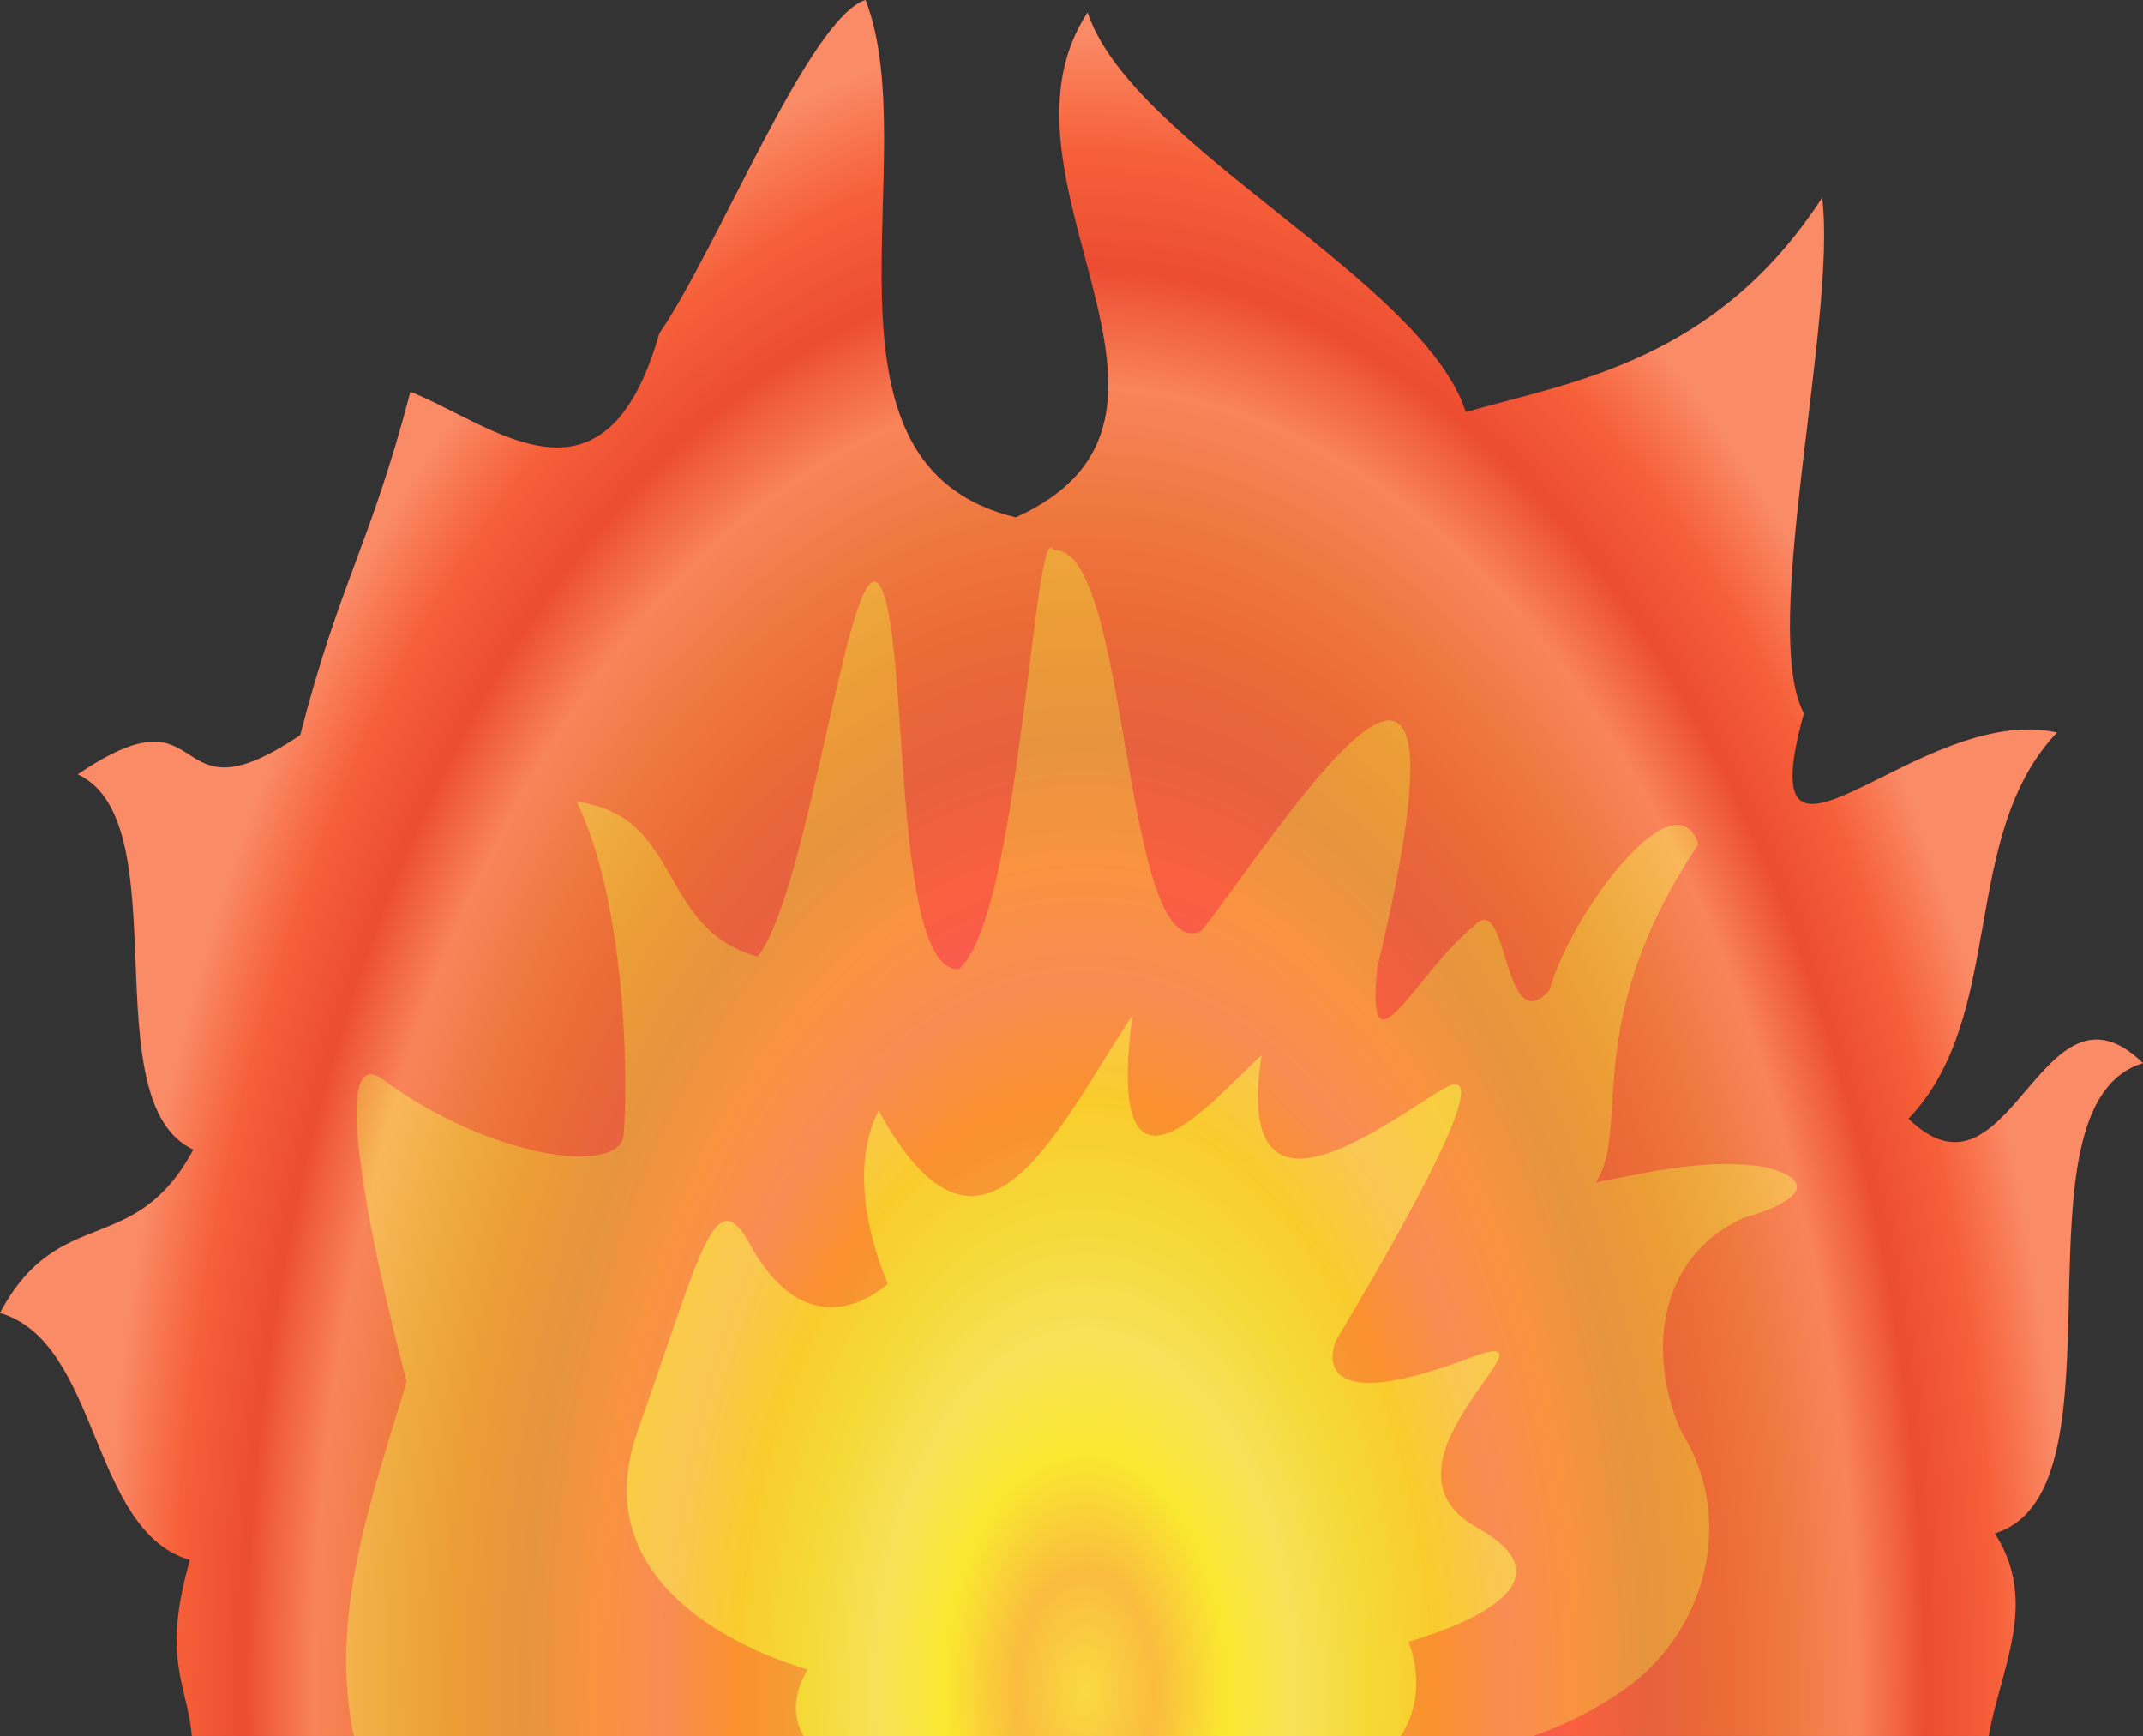
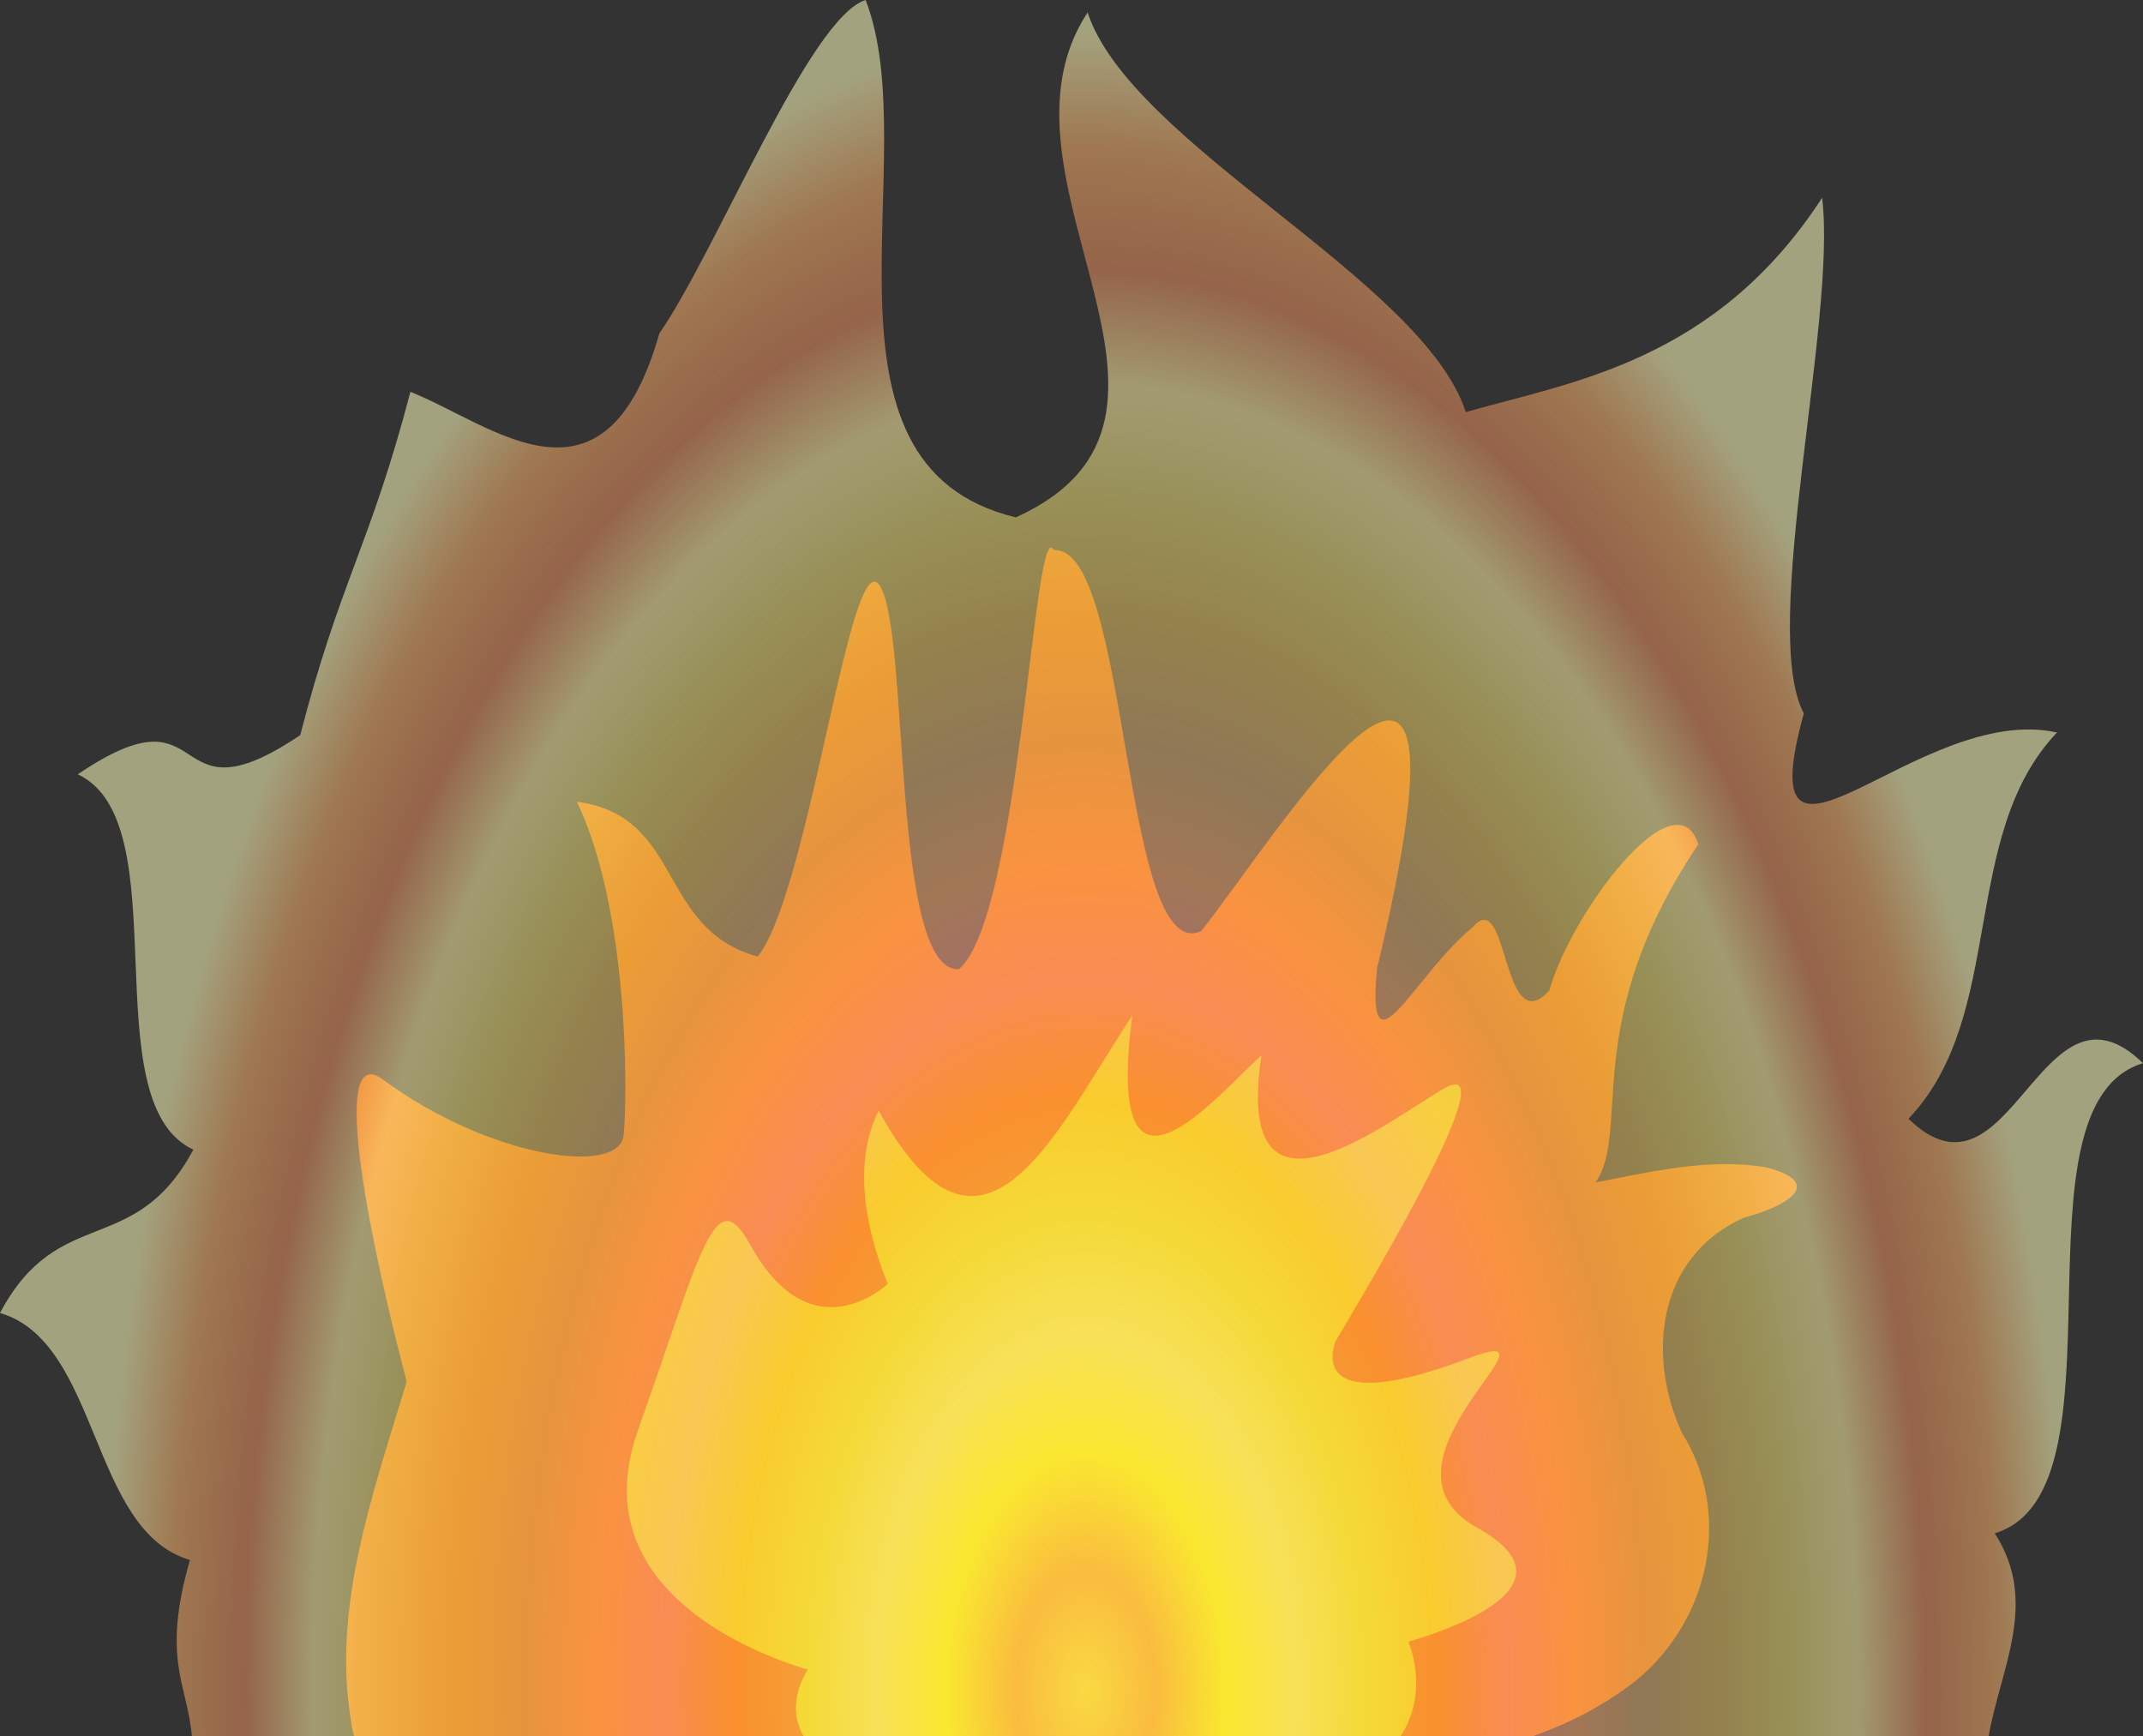
<svg xmlns="http://www.w3.org/2000/svg" viewBox="0 0 409.72 331.88">
  <rect x="0" y="0" width="409.72" height="331.88" fill="#333333" stroke="none" />
  <defs>
    <radialGradient id="a" gradientUnits="userSpaceOnUse" cy="1191.1" cx="479.79" gradientTransform="matrix(-.005 -1.548 .916 -.003 -611.82 1482.8)" r="204.86">
      <stop stop-color="#ffc478" offset="0" />
      <stop stop-color="#ff8d72" offset=".071" />
      <stop stop-color="#fedd57" offset=".143" />
      <stop stop-color="#fbd0a1" offset=".214" />
      <stop stop-color="#f4c364" offset=".286" />
      <stop stop-color="#feaa53" offset=".357" />
      <stop stop-color="#fca298" offset=".429" />
      <stop stop-color="#fdae73" offset=".5" />
      <stop stop-color="#dcb073" offset=".571" />
      <stop stop-color="#e4c061" offset=".643" />
      <stop stop-color="#eadb73" offset=".714" />
      <stop stop-color="#fdf0a4" offset=".786" />
      <stop stop-color="#e58b5c" offset=".857" />
      <stop stop-color="#f7af68" offset=".929" />
      <stop stop-color="#fffdbb" offset="1" />
    </radialGradient>
  </defs>
-   <path fill="#f30000" d="M165.5-.008c-10.758 3.352-28.298 47.605-39.438 63.75-10.438 36.612-31.814 17.419-47.594 11.156-7.674 29.338-13.487 36.224-21.062 65.625-26.436 17.819-16.123-10.42-42.53 7.5 19.603 9.143 2.482 62.644 22.093 71.75C25.71 240.756 11.197 229.926 0 250.992c19.174 5.646 17.13 41.647 36.312 47.219-5.462 19.06-.54 23.539.375 33.656h343.53c2.234-12.881 9.692-25.593 1.156-38.75 26.452-7.967 1.901-81.835 28.344-89.875-19.539-19.053-25.275 29.604-44.844 10.625 18.818-19.673 9.62-54.097 28.406-73.844-26.513-5.877-59.379 36.116-48.406-3.656-8.494-15.92 6.344-75.081 3.5-98.562-20.38 31.314-47.753 35.15-68.125 40.969-8.23-25.297-64.02-51.158-72.312-76.406-20.892 31.812 28.447 77.453-13.719 96.53-41.565-9.981-17.112-68.911-28.719-98.905z" />
  <path fill="#f37100" d="M183.32 185.292c-12.95.57-9.352-63.502-15-73.157-5.647-9.655-13.42 57.999-23.438 70.733-19.323-5.29-14.102-26.866-34.594-29.602 9.902 20.534 9.712 55.632 8.955 63.68-.757 8.047-25.885 4.317-46.017-10.563-10.83-8.005-1.785 33.874 4.531 57.723-6.354 21.162-14.414 43.146-10.594 65.21.102.923.298 1.766.532 2.56h225.47c7.219-2.57 13.966-6.087 19.938-10.855 14.163-11.943 17.903-32.08 8.468-47.11-6.476-13.952-5.33-33.42 11.906-41.157 7.13-1.813 16.24-6.407 4.22-9.59-10.907-1.852-22.025.837-32.626 2.883 6.881-10.07-3.257-30.612 19.633-64.635-4.33-13.494-24.25 12.933-28.508 27.976-9.086 9.841-7.769-20.216-14.589-12.154-11.07 8.894-20.475 30.086-18.317 7.844 22.154-92.246-19.826-24.322-33.656-7.057-15.238 6.658-13.562-73.76-28.16-72.848-3.823-7.397-6.367 70.145-18.152 80.12z" />
  <path fill="#f3f300" d="M216.5 194.092c-14.913 22.577-28.68 54.303-48.503 18.227-7.227 14.209 1.888 33.048 1.729 33.133-.16.085-14.554 13.884-26.35-7.598-6.738-12.271-9.3 1.41-21.442 35.669-12.141 34.259 32.417 45.507 32.513 45.648.046.068-4.535 6.256-.814 12.7h114.16c5.66-8.66 1.455-17.944 1.5-18.017.09-.144 35.62-9.363 13.117-21.802-22.502-12.44 18.905-40.156-1.703-32.367-31.796 12.018-25.375-2.924-25.472-3.065-.096-.14 34.682-56.567 20.845-48.527-11.27 6.548-40.38 29.794-34.903-6.339-8.621 7.647-30.142 34.225-24.684-7.662z" />
  <path opacity=".55" d="M434.8 413.43c-10.758 3.352-28.298 47.605-39.438 63.75-10.438 36.612-31.814 17.419-47.594 11.156-7.674 29.338-13.487 36.224-21.062 65.625-26.436 17.819-16.123-10.42-42.531 7.5 19.604 9.143 2.483 62.644 22.094 71.75-11.26 20.982-25.772 10.154-36.969 31.219 19.174 5.646 17.13 41.647 36.312 47.219-5.462 19.06-.54 23.539.375 33.656h343.53c2.234-12.881 9.691-25.593 1.156-38.75 26.452-7.967 1.901-81.835 28.344-89.875-19.539-19.053-25.275 29.604-44.844 10.625 18.818-19.673 9.62-54.097 28.406-73.844-26.513-5.877-59.379 36.116-48.406-3.656-8.494-15.92 6.344-75.081 3.5-98.562-20.38 31.314-47.753 35.15-68.125 40.969-8.23-25.297-64.02-51.158-72.312-76.406-20.892 31.812 28.447 77.453-13.719 96.53-41.565-9.981-17.112-68.911-28.719-98.905z" fill="url(#a)" transform="translate(-269.3 -413.43)" />
</svg>